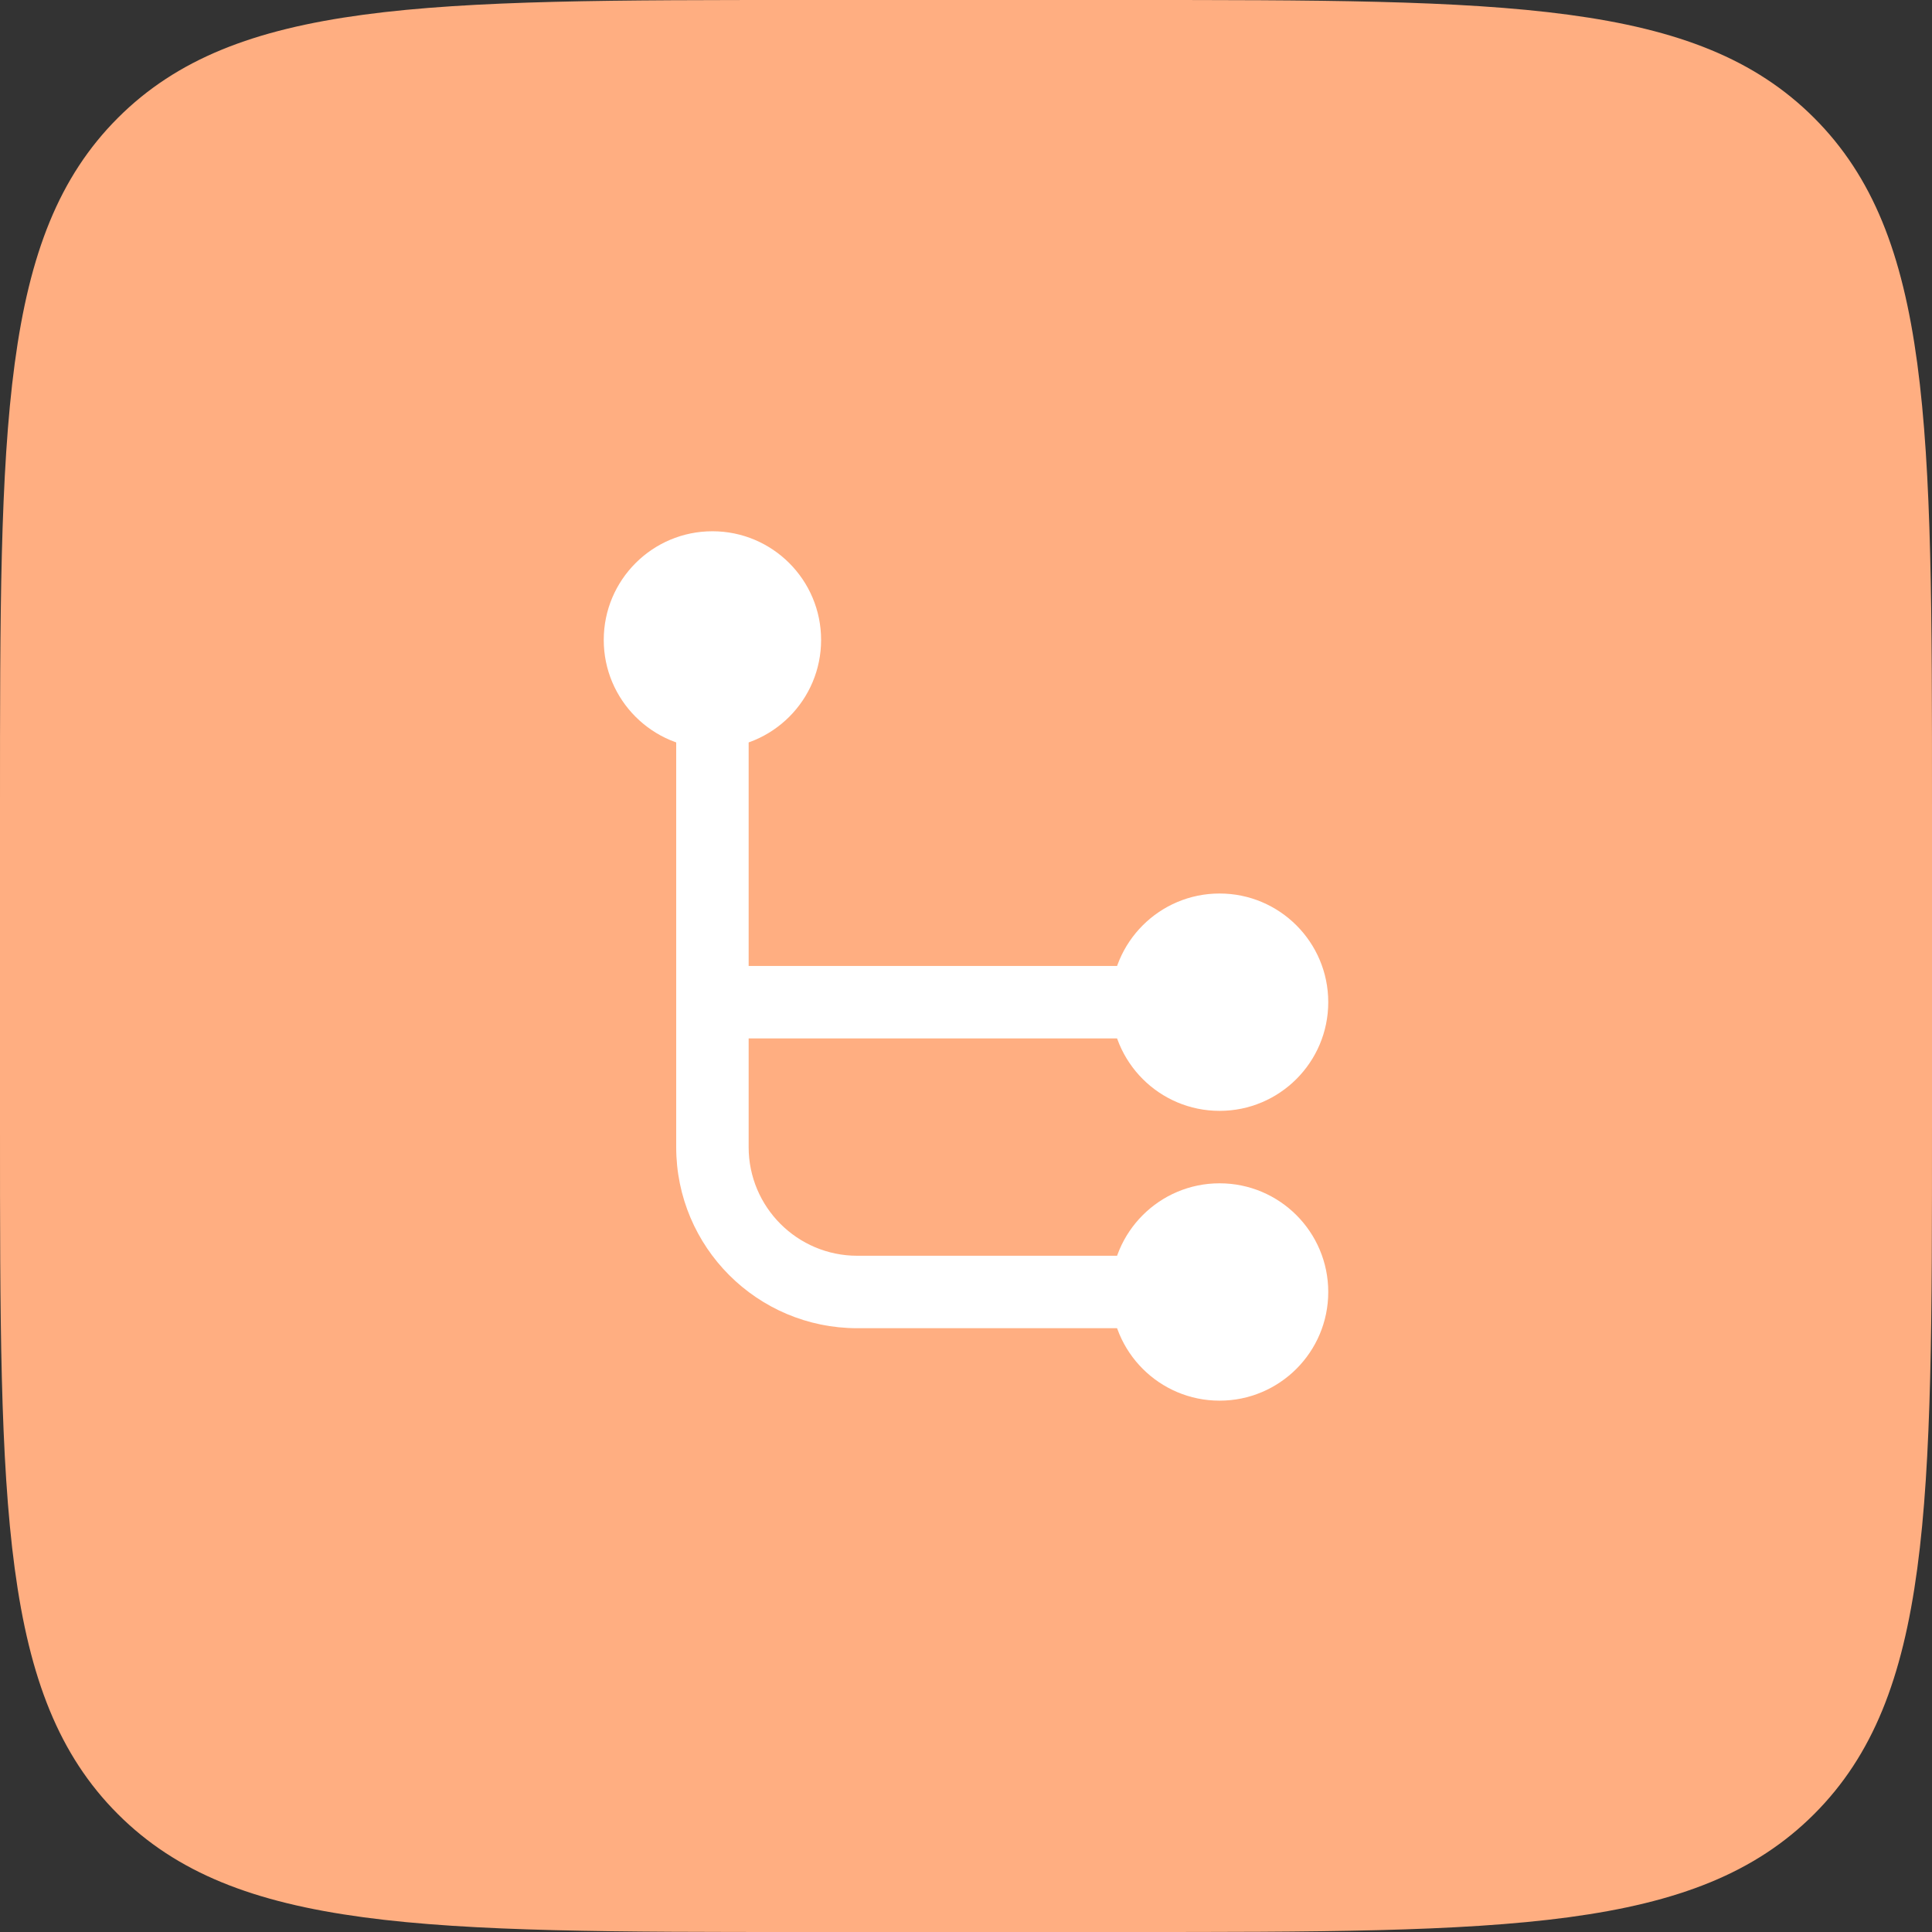
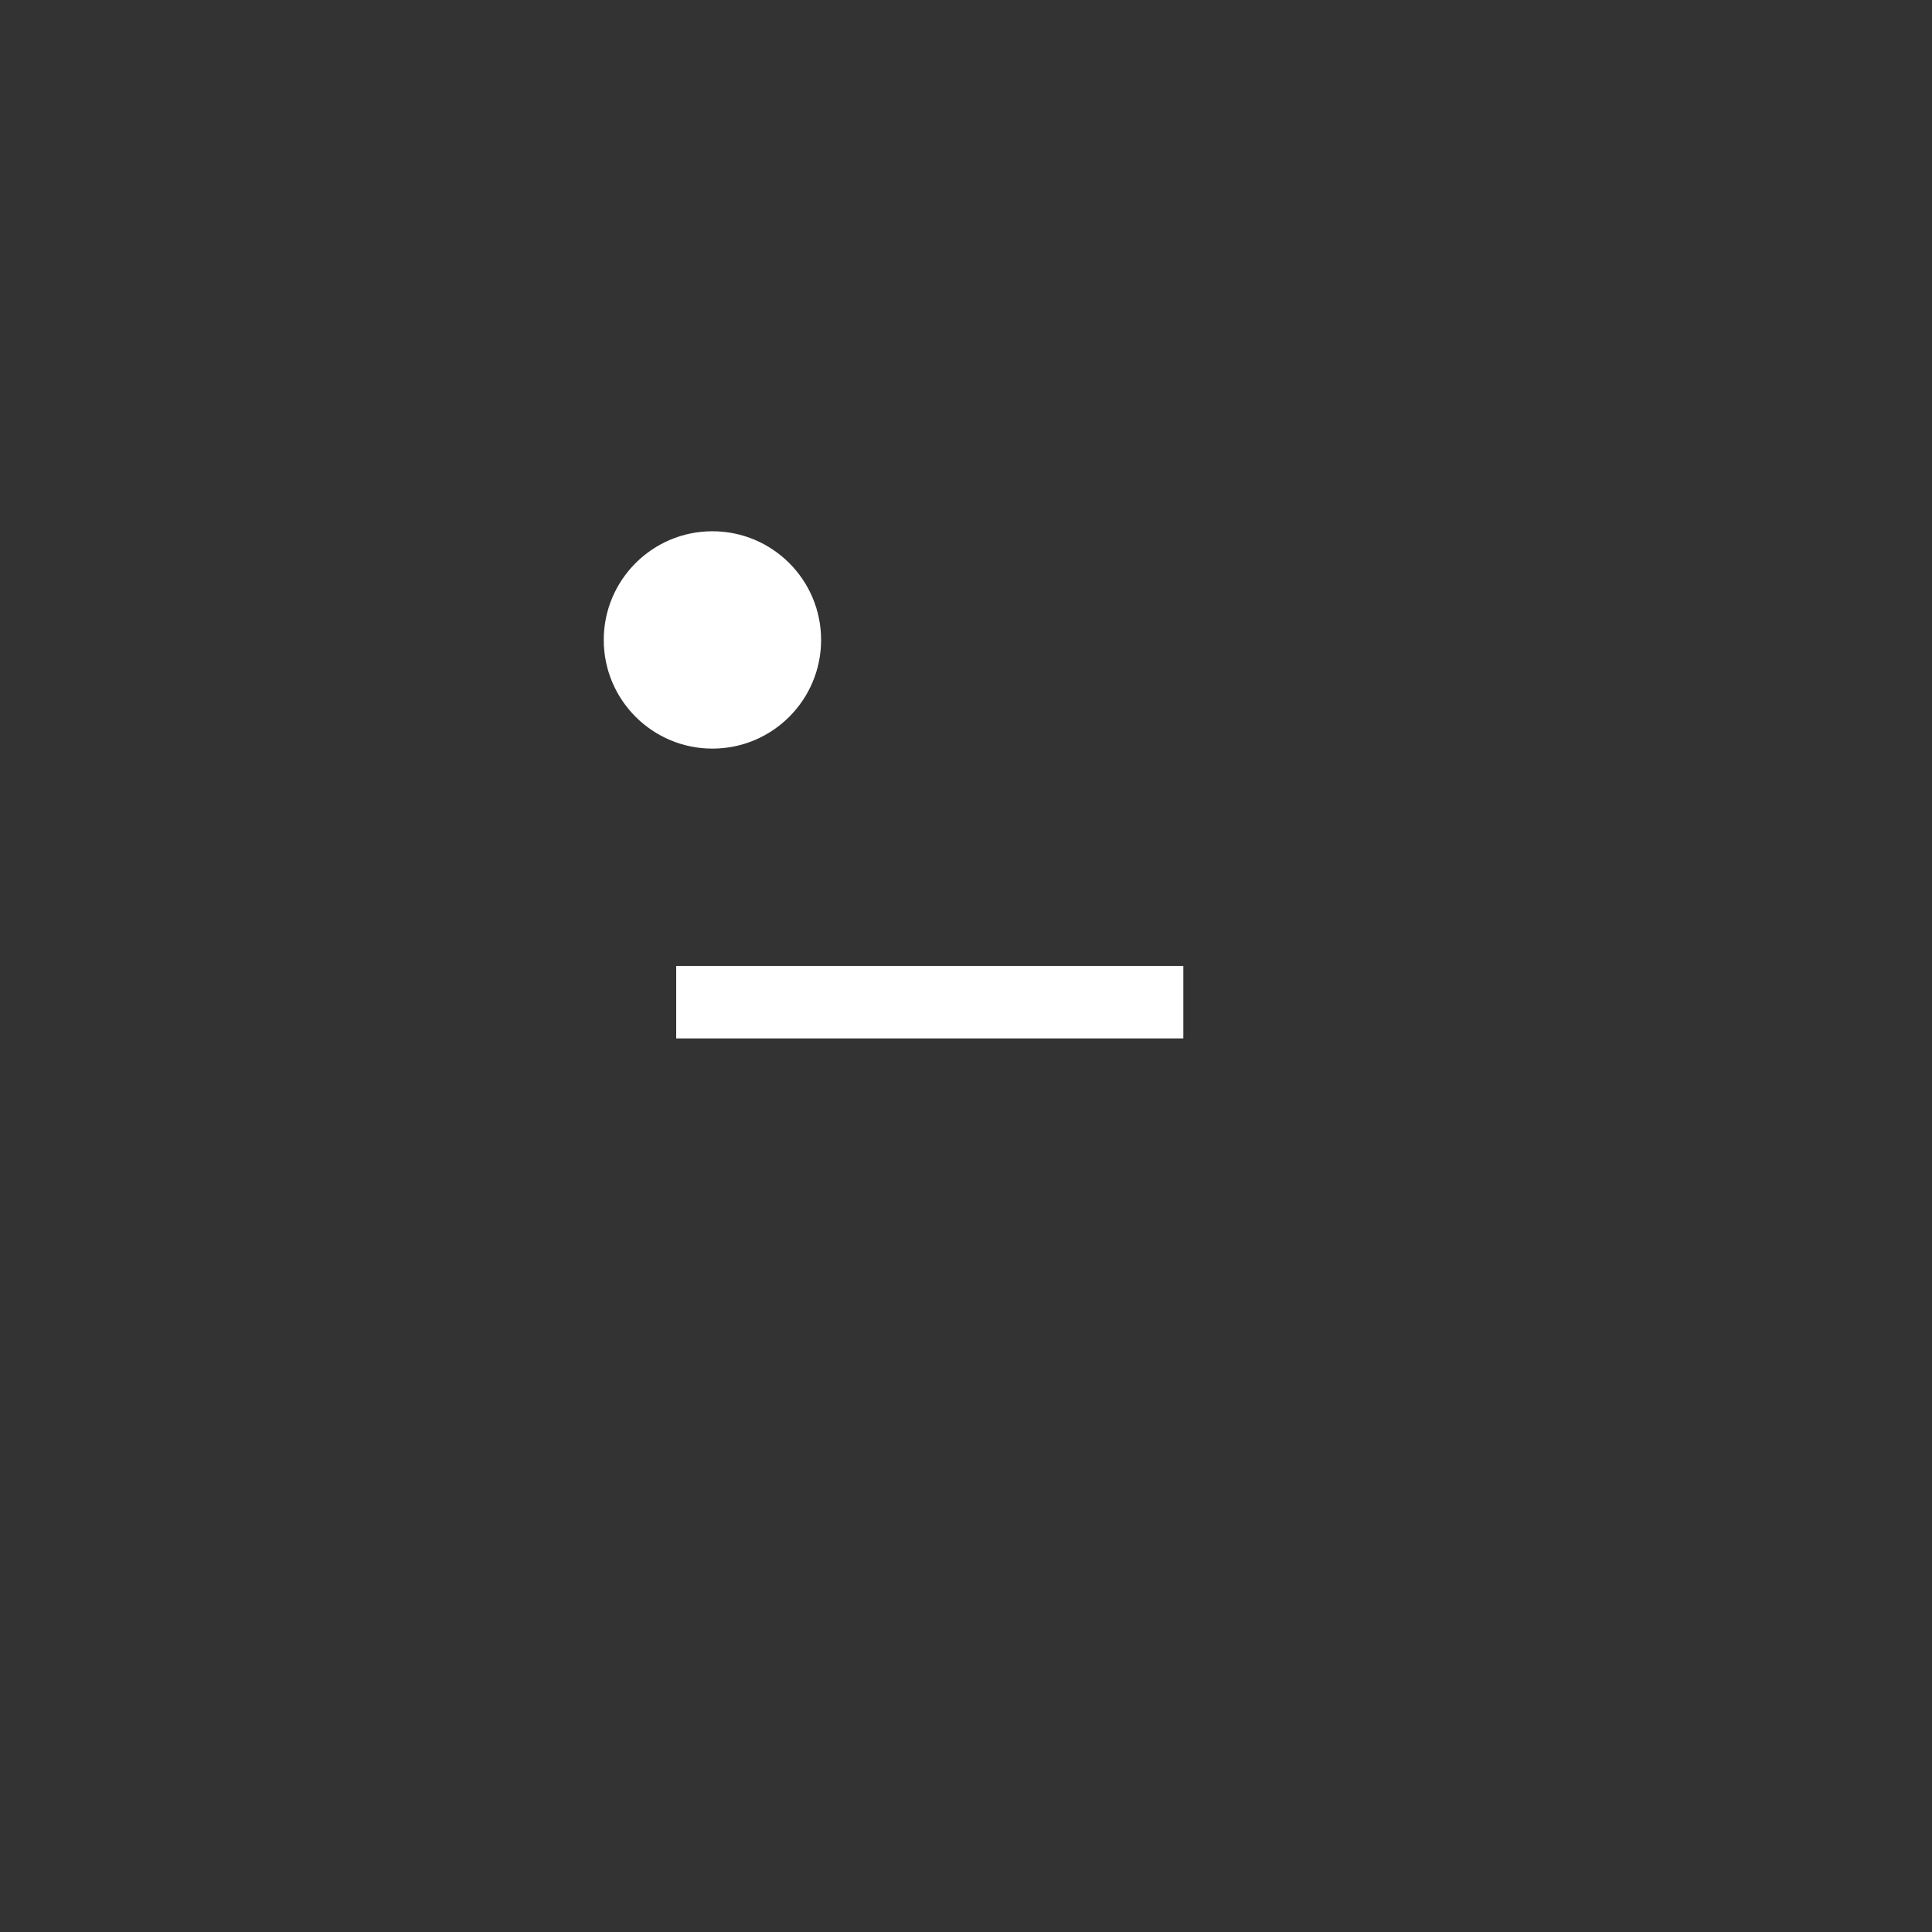
<svg xmlns="http://www.w3.org/2000/svg" width="48" height="48" viewBox="0 0 48 48" fill="none">
  <rect x="0" y="0" width="48" height="48" fill="#333333" stroke="none" />
-   <path d="M0 20C0 10.572 0 5.858 2.929 2.929C5.858 0 10.572 0 20 0H28C37.428 0 42.142 0 45.071 2.929C48 5.858 48 10.572 48 20V28C48 37.428 48 42.142 45.071 45.071C42.142 48 37.428 48 28 48H20C10.572 48 5.858 48 2.929 45.071C0 42.142 0 37.428 0 28V20Z" fill="#FFAE81" />
  <path d="M20.4 15.899C20.4 17.39 19.191 18.599 17.7 18.599C16.209 18.599 15 17.39 15 15.899C15 14.408 16.209 13.199 17.7 13.199C19.191 13.199 20.4 14.408 20.4 15.899Z" fill="white" />
-   <path d="M33 32.099C33 33.59 31.791 34.799 30.3 34.799C28.809 34.799 27.6 33.59 27.6 32.099C27.6 30.608 28.809 29.399 30.3 29.399C31.791 29.399 33 30.608 33 32.099Z" fill="white" />
-   <path d="M33 24.899C33 26.39 31.791 27.599 30.3 27.599C28.809 27.599 27.6 26.39 27.6 24.899C27.6 23.408 28.809 22.199 30.3 22.199C31.791 22.199 33 23.408 33 24.899Z" fill="white" />
  <path d="M29.4 23.999V25.799L16.8 25.799L16.8 23.999L29.4 23.999Z" fill="white" />
-   <path fill-rule="evenodd" clip-rule="evenodd" d="M18.6 14.999V28.499C18.6 29.99 19.809 31.199 21.3 31.199H29.4V32.999H21.3C18.815 32.999 16.8 30.985 16.8 28.499V14.999H18.6Z" fill="white" />
</svg>